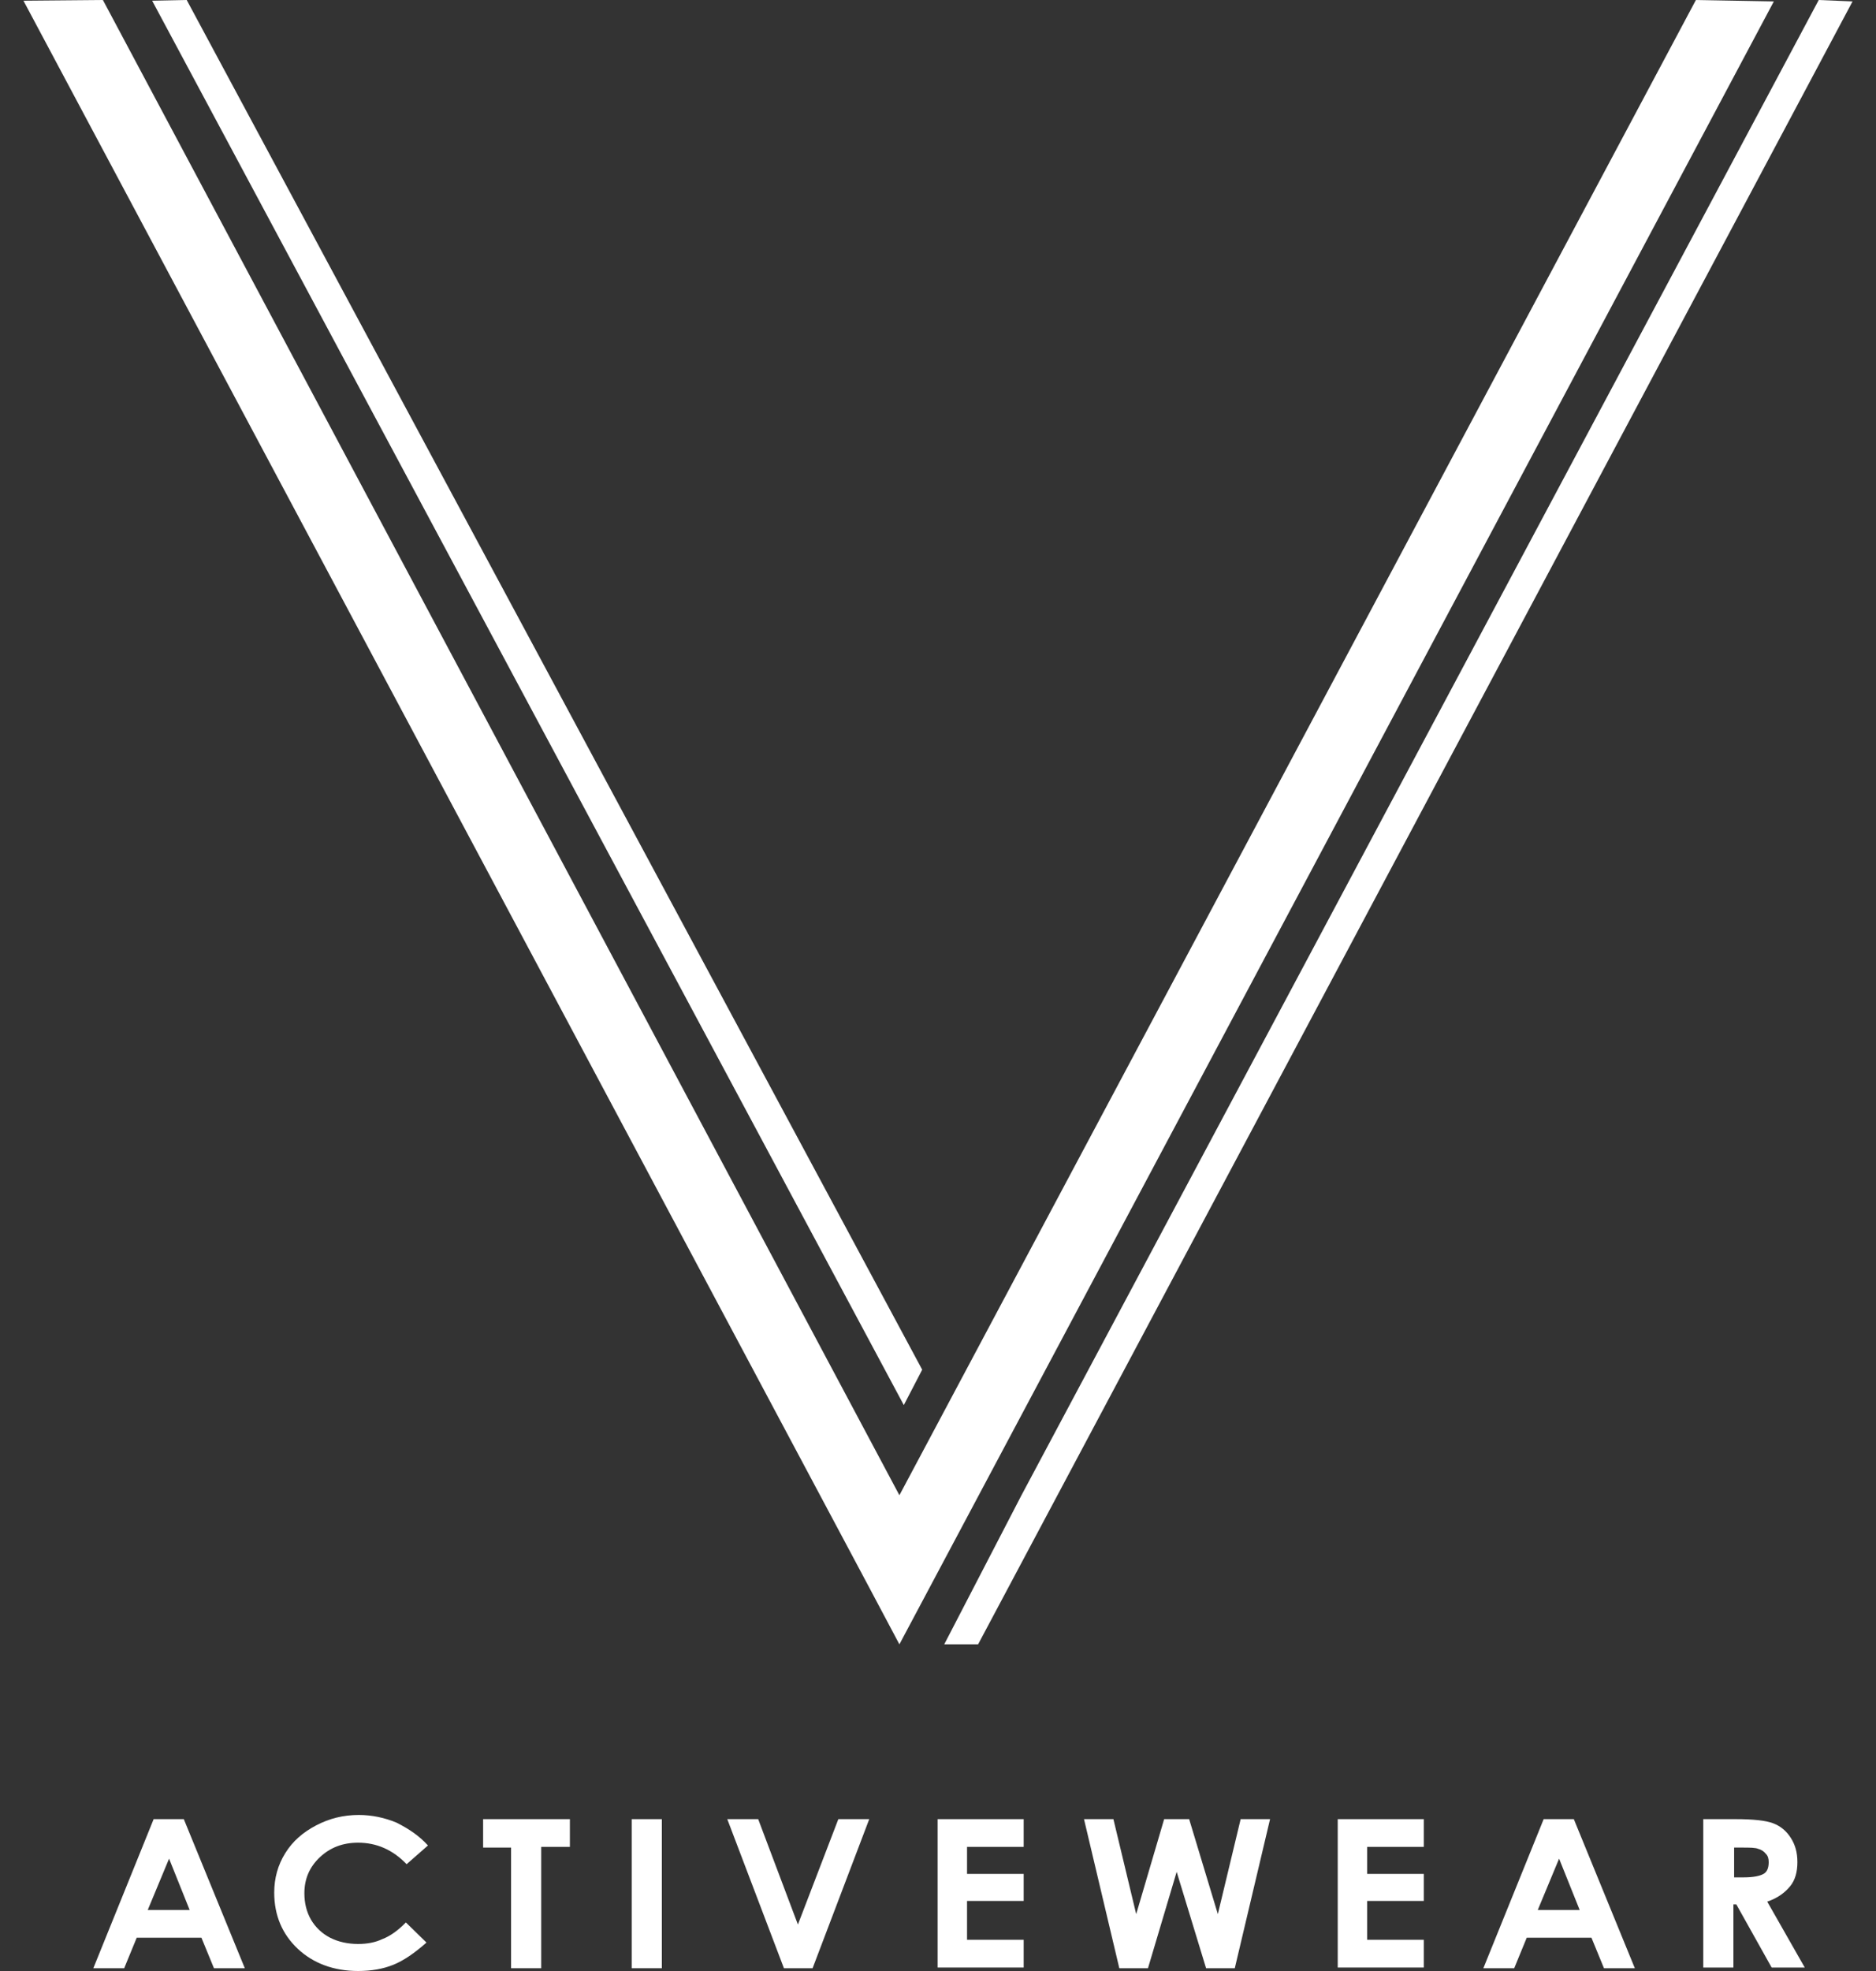
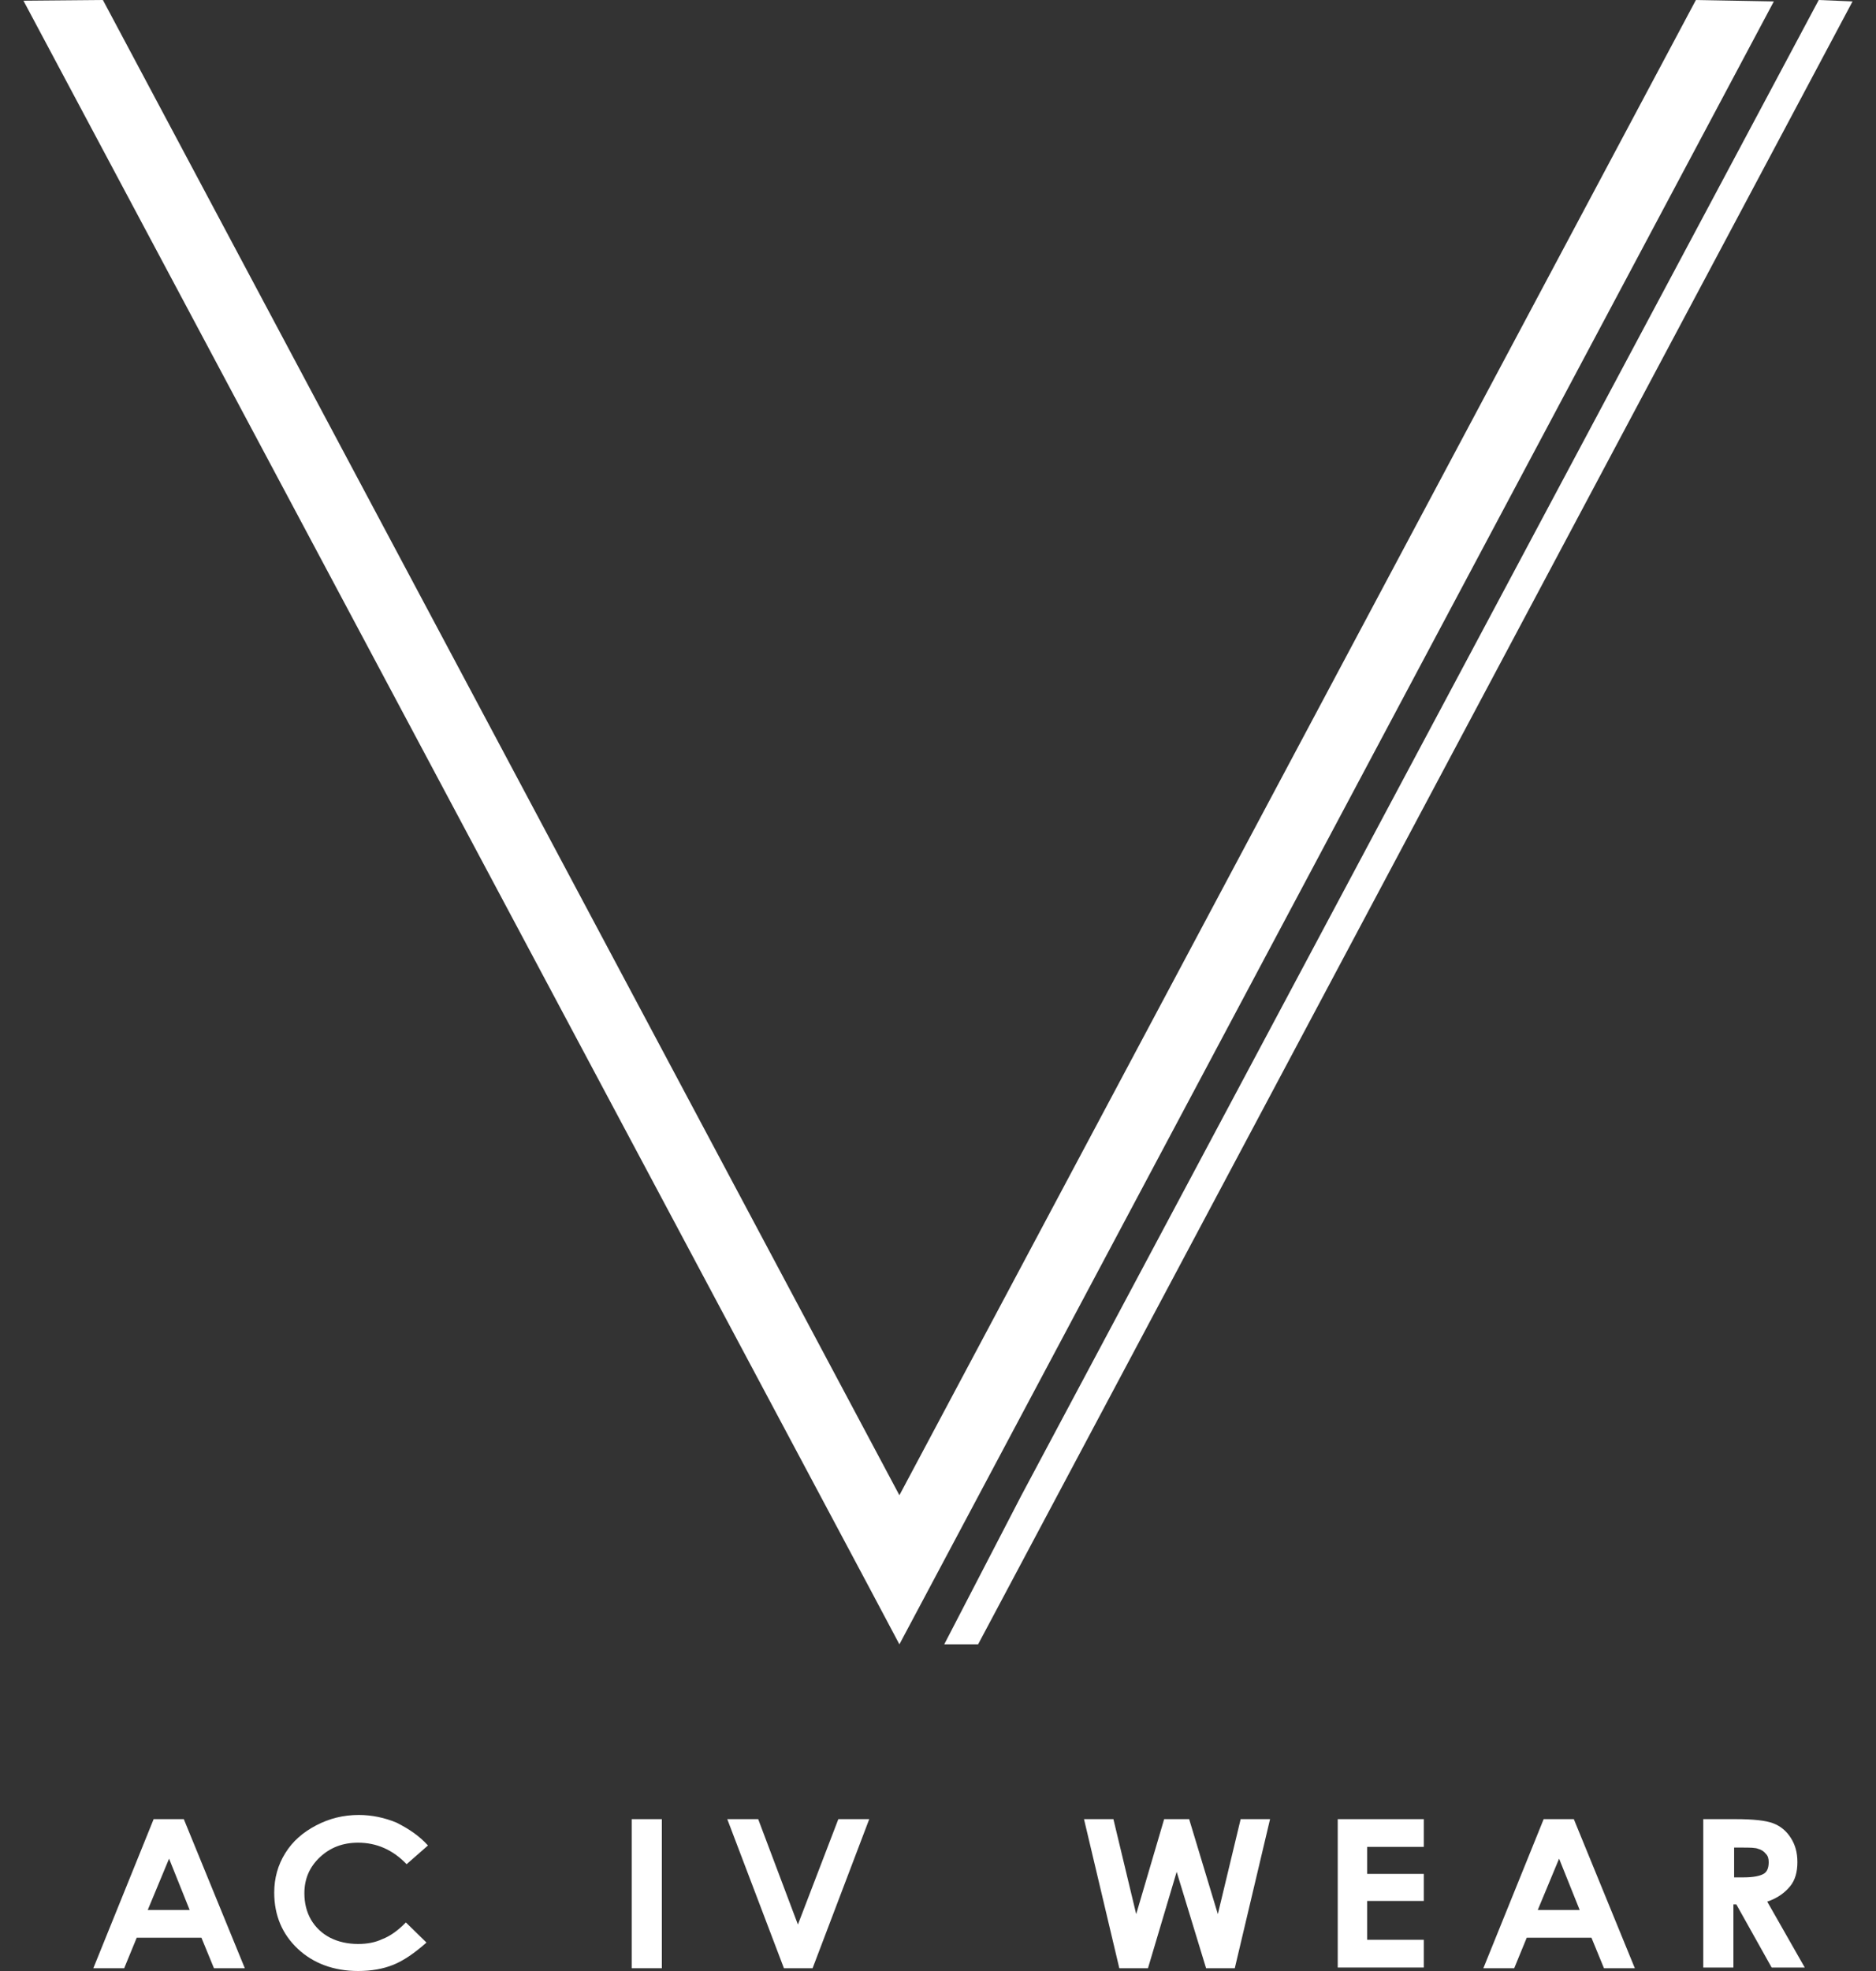
<svg xmlns="http://www.w3.org/2000/svg" width="40" height="42" viewBox="0 0 40 42" fill="none">
  <rect x="0" y="0" width="40" height="42" fill="#333333" stroke="none" />
  <path d="M19.161 33.783L19.036 33.517L1.472 0.576H1.817L19.161 33.133L36.52 0.576H36.85L19.161 33.783Z" fill="white" />
  <path d="M19.177 35.039L18.502 33.769L0.5 0.015L2.194 0L19.177 31.862L36.16 0L37.822 0.03L19.177 35.039Z" fill="white" />
  <path d="M20.133 35.039H20.855L39.5 0.03L38.779 0L21.78 31.862L20.133 35.039Z" fill="white" />
-   <path d="M19.271 29.941L3.244 0.015L3.981 0L19.663 29.187L19.271 29.941Z" fill="white" />
  <path d="M3.276 38.764H3.919L5.22 41.941H4.562L4.295 41.291H2.915L2.648 41.941H1.99L3.276 38.764ZM3.605 39.606L3.15 40.7H4.044L3.605 39.606Z" fill="white" />
  <path d="M9.125 39.325L8.67 39.724C8.372 39.414 8.027 39.266 7.635 39.266C7.306 39.266 7.039 39.37 6.82 39.576C6.6 39.783 6.49 40.035 6.49 40.345C6.49 40.552 6.537 40.744 6.631 40.906C6.726 41.069 6.867 41.202 7.039 41.291C7.212 41.379 7.416 41.424 7.635 41.424C7.823 41.424 7.996 41.394 8.153 41.32C8.309 41.261 8.482 41.143 8.654 40.965L9.093 41.394C8.843 41.616 8.607 41.778 8.388 41.867C8.168 41.956 7.917 42 7.635 42C7.118 42 6.679 41.837 6.349 41.527C6.02 41.217 5.847 40.818 5.847 40.33C5.847 40.02 5.926 39.739 6.083 39.488C6.239 39.236 6.459 39.044 6.741 38.897C7.024 38.749 7.321 38.675 7.651 38.675C7.933 38.675 8.2 38.734 8.451 38.837C8.717 38.97 8.937 39.118 9.125 39.325Z" fill="white" />
-   <path d="M10.285 38.764H12.151V39.355H11.54V41.941H10.897V39.37H10.301V38.764H10.285Z" fill="white" />
  <path d="M13.469 38.764H14.112V41.941H13.469V38.764Z" fill="white" />
  <path d="M15.507 38.764H16.166L17.013 41.01L17.875 38.764H18.534L17.326 41.941H16.715L15.507 38.764Z" fill="white" />
-   <path d="M19.992 38.764H21.827V39.355H20.619V39.931H21.827V40.507H20.619V41.335H21.827V41.926H19.992V38.764Z" fill="white" />
  <path d="M23.113 38.764H23.74L24.226 40.788L24.822 38.764H25.355L25.967 40.788L26.453 38.764H27.08L26.328 41.941H25.716L25.089 39.887L24.477 41.941H23.866L23.113 38.764Z" fill="white" />
  <path d="M28.523 38.764H30.358V39.355H29.15V39.931H30.358V40.507H29.15V41.335H30.358V41.926H28.523V38.764Z" fill="white" />
  <path d="M32.914 38.764H33.557L34.858 41.941H34.2L33.933 41.291H32.553L32.286 41.941H31.628L32.914 38.764ZM33.243 39.606L32.788 40.7H33.682L33.243 39.606Z" fill="white" />
  <path d="M37.007 38.764C37.383 38.764 37.65 38.793 37.806 38.852C37.963 38.911 38.089 39.015 38.183 39.163C38.277 39.31 38.324 39.473 38.324 39.68C38.324 39.887 38.277 40.064 38.167 40.197C38.057 40.33 37.901 40.448 37.681 40.522L38.481 41.926H37.775L37.022 40.581H36.96V41.926H36.317V38.764H37.007ZM36.975 40.005H37.179C37.383 40.005 37.524 39.975 37.602 39.931C37.681 39.887 37.712 39.798 37.712 39.68C37.712 39.606 37.697 39.547 37.65 39.502C37.618 39.458 37.556 39.414 37.493 39.399C37.43 39.37 37.305 39.37 37.148 39.37H36.975V40.005Z" fill="white" />
</svg>